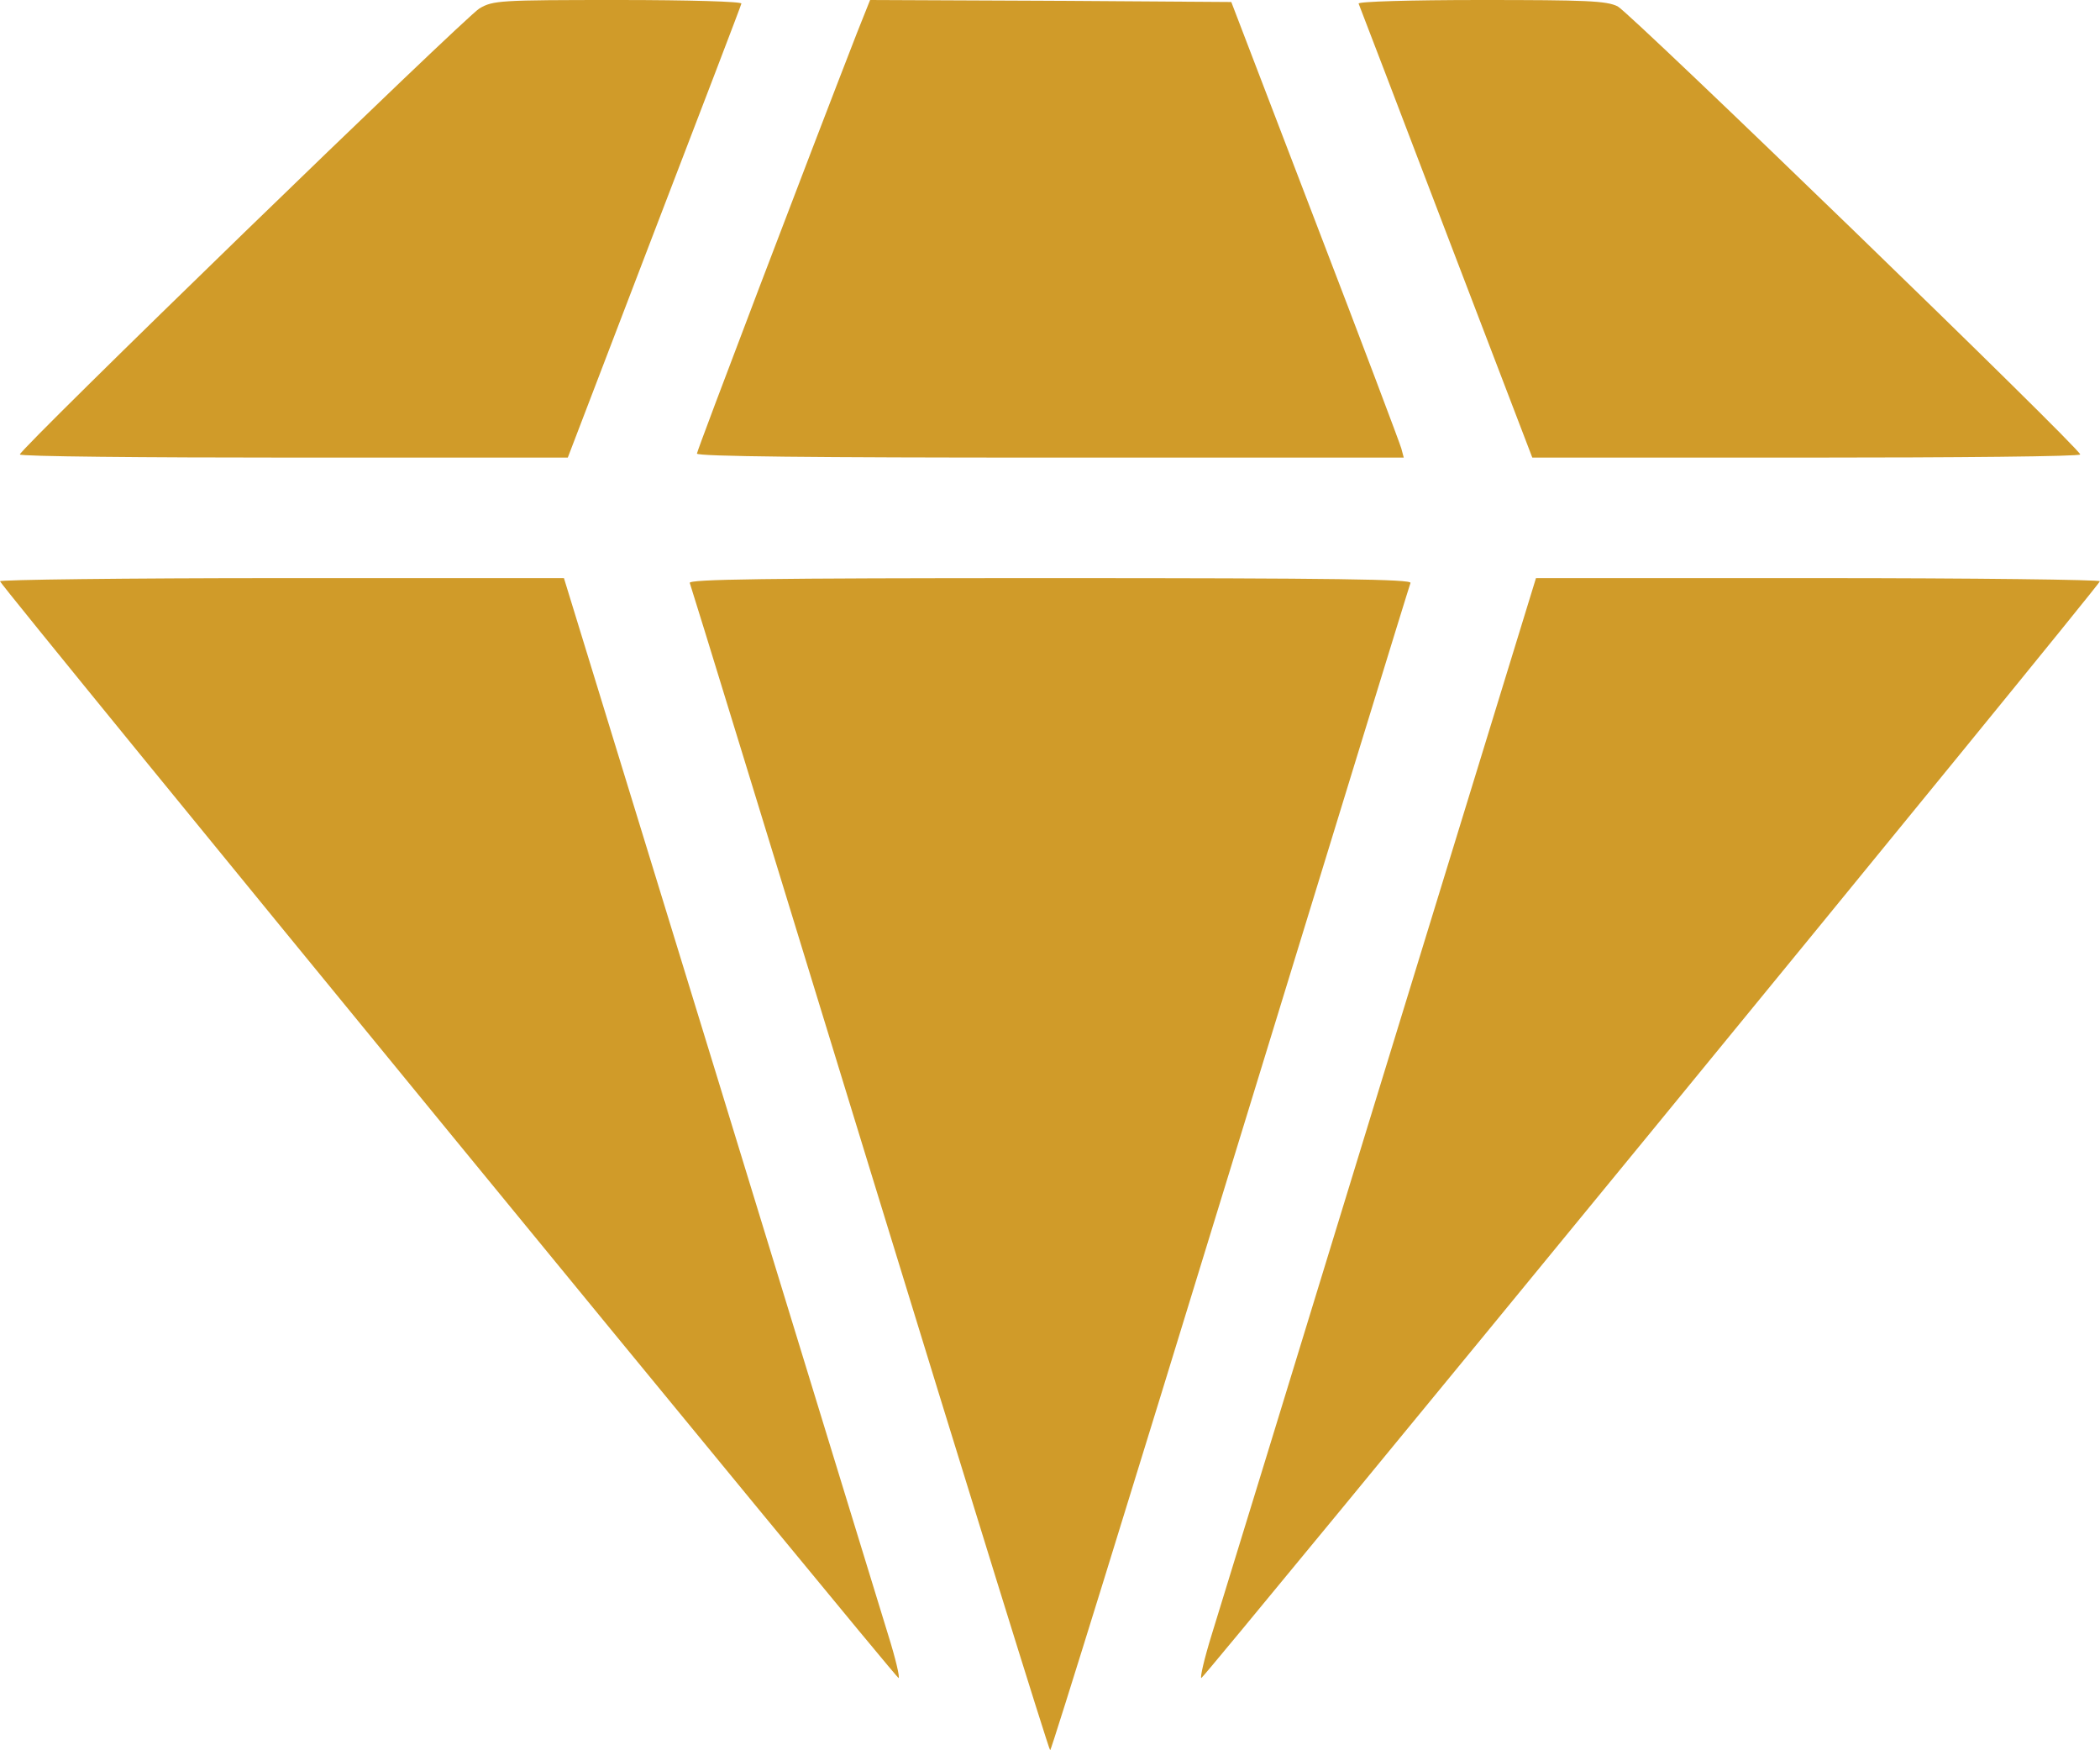
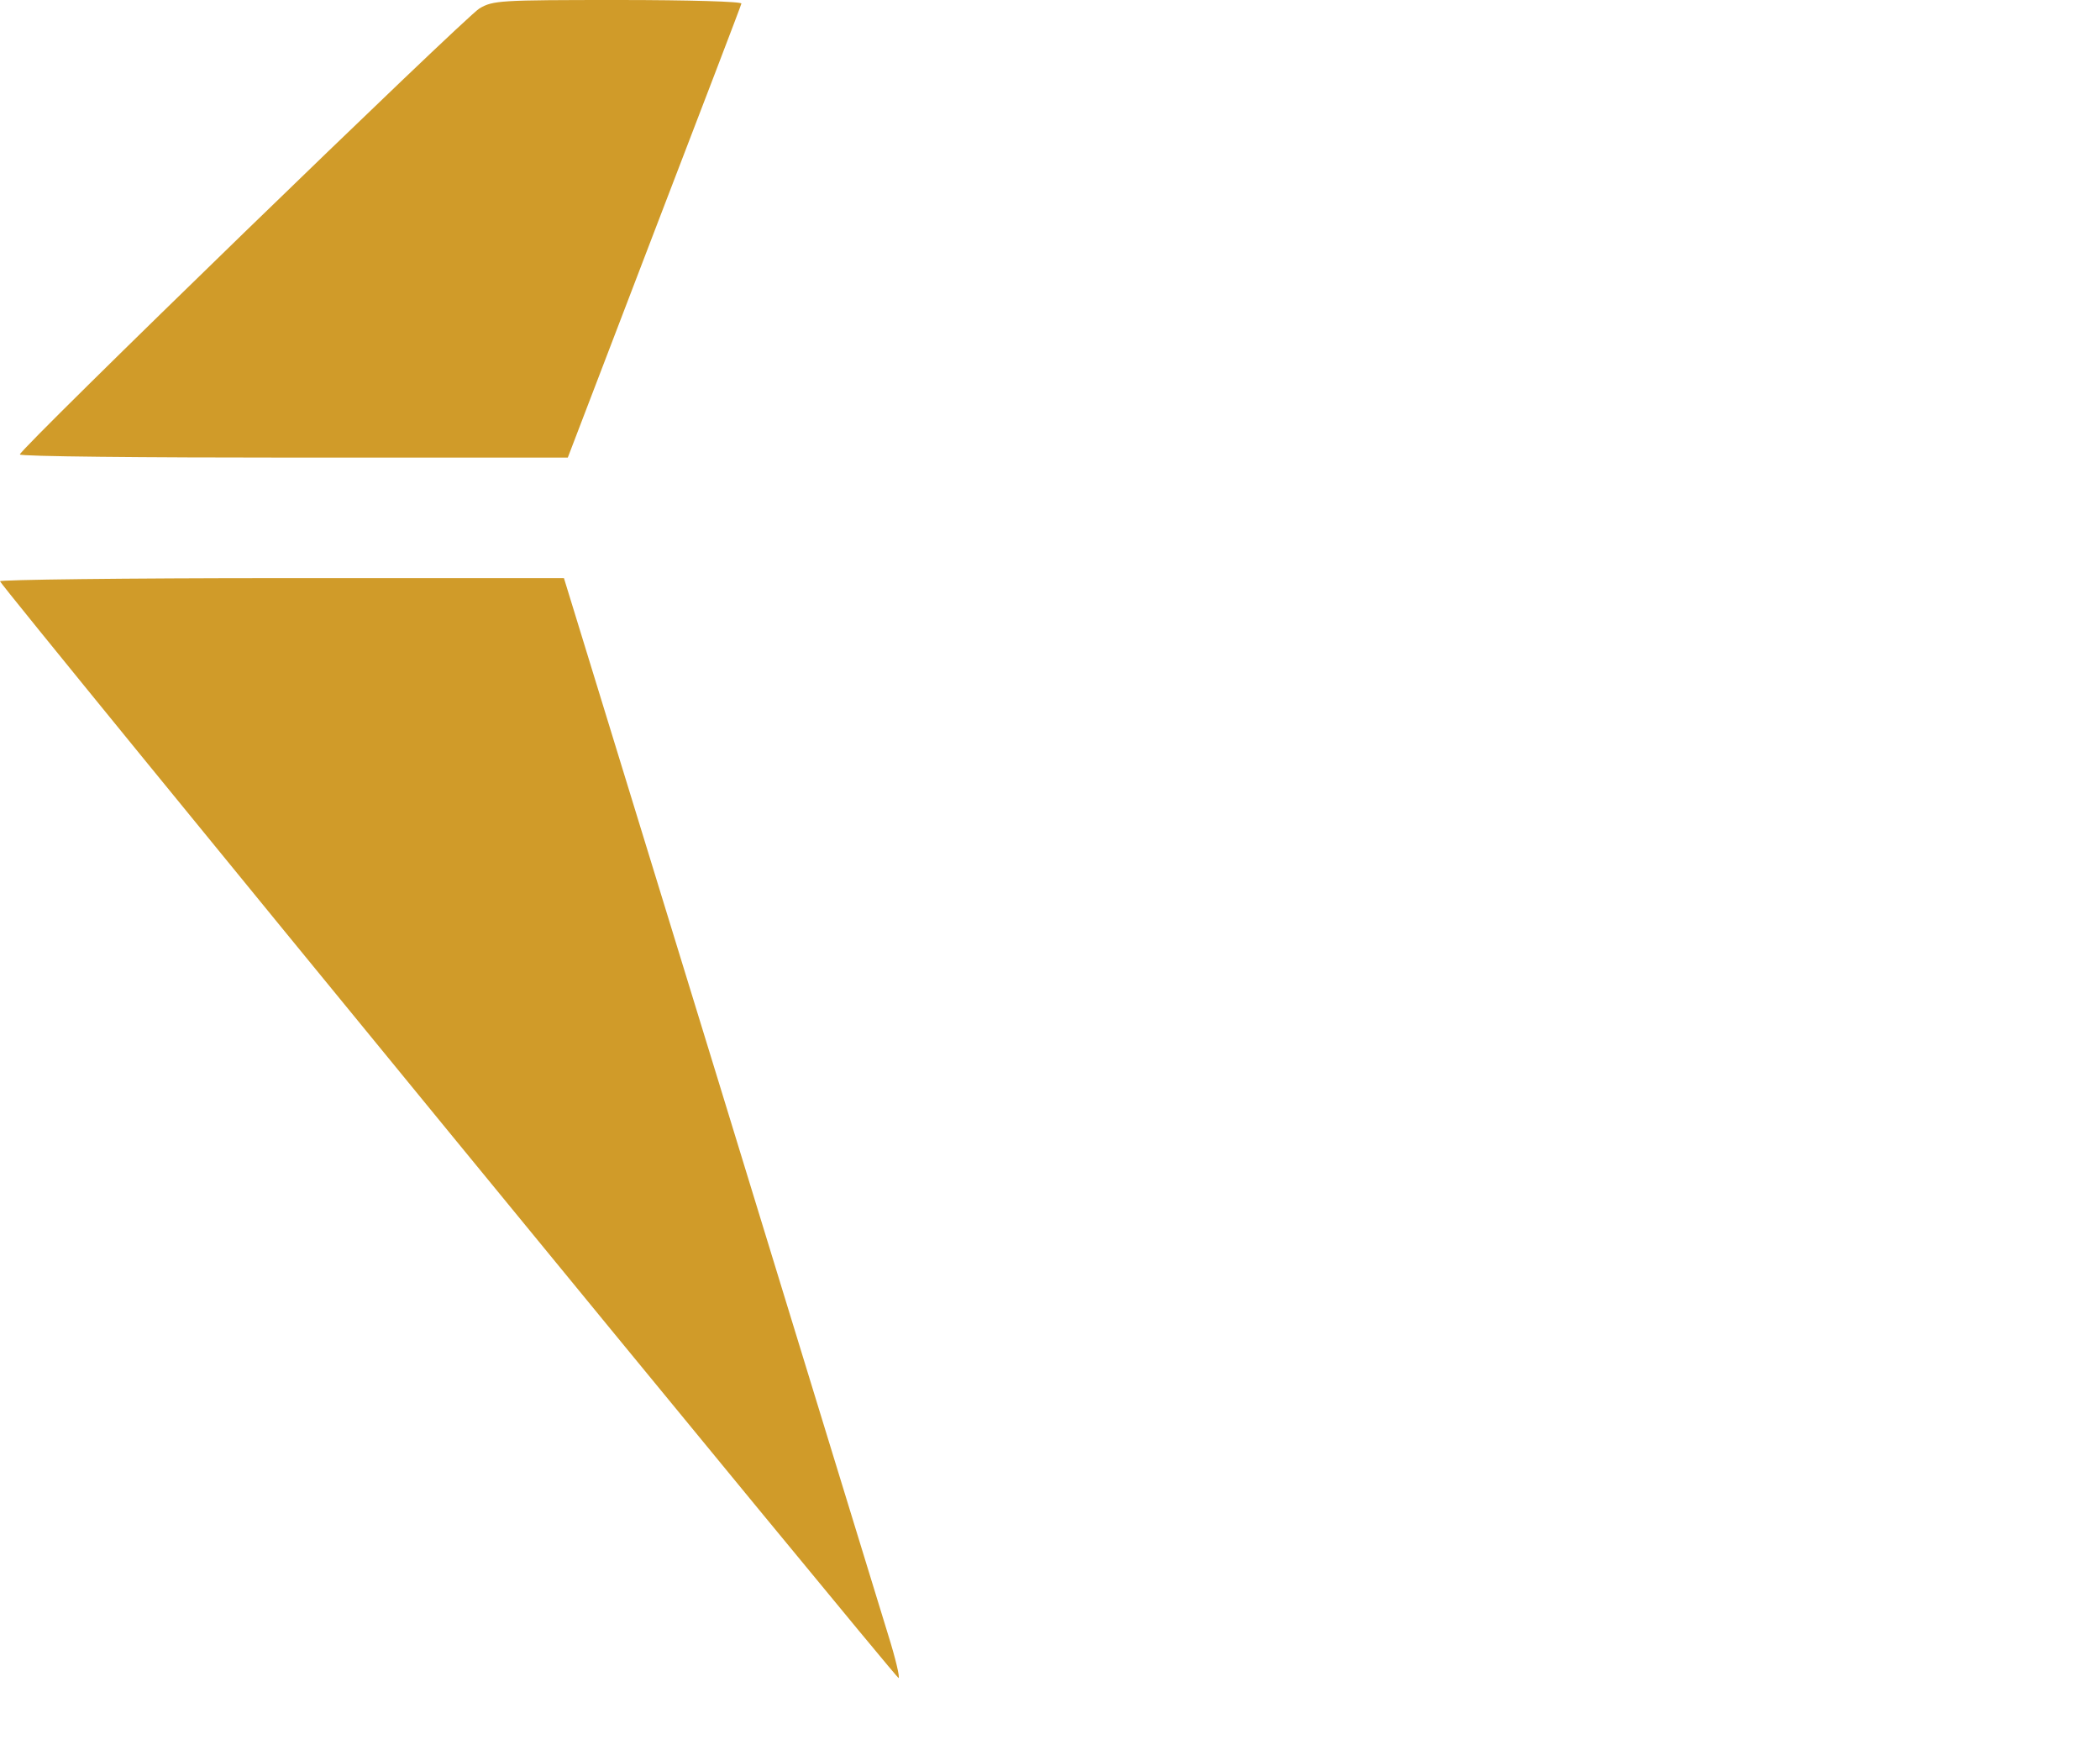
<svg xmlns="http://www.w3.org/2000/svg" width="24" height="20" viewBox="0 0 24 20" fill="none">
  <path d="M5.48 0.096C5.316 0.193 0.227 5.128 0.227 5.193C0.227 5.216 1.634 5.229 3.36 5.229H6.489L7.474 2.656C8.018 1.239 8.469 0.064 8.473 0.041C8.483 0.018 7.882 3.33786e-06 7.066 3.33786e-06C5.71 3.33786e-06 5.635 0.005 5.48 0.096Z" fill="#D09B29" />
-   <path d="M9.794 0.376C9.255 1.761 7.965 5.147 7.965 5.183C7.965 5.216 9.306 5.229 12.004 5.229H16.043L16.015 5.124C16 5.069 15.559 3.899 15.03 2.523L14.072 0.023L12.008 0.009L9.944 3.33786e-06L9.794 0.376Z" fill="#D09B29" />
-   <path d="M15.527 0.041C15.537 0.064 15.987 1.239 16.527 2.656L17.512 5.229H20.645C22.367 5.229 23.774 5.216 23.774 5.193C23.774 5.124 18.633 0.147 18.488 0.073C18.361 0.009 18.126 3.33786e-06 16.925 3.33786e-06C16.114 3.33786e-06 15.518 0.018 15.527 0.041Z" fill="#D09B29" />
  <path d="M4.54343e-05 6.642C0.028 6.72 10.236 19.174 10.269 19.174C10.287 19.174 10.236 18.954 10.151 18.683C10.067 18.408 9.199 15.583 8.223 12.395L6.445 6.606H3.213C1.435 6.606 -0.009 6.624 4.54343e-05 6.642Z" fill="#D09B29" />
-   <path d="M7.883 6.661C7.897 6.693 8.821 9.706 9.942 13.362C11.063 17.014 11.988 20 12.002 20C12.016 20 12.94 17.014 14.061 13.358C15.182 9.706 16.106 6.693 16.12 6.661C16.134 6.619 15.29 6.606 12.002 6.606C8.713 6.606 7.869 6.619 7.883 6.661Z" fill="#D09B29" />
-   <path d="M15.776 12.395C14.8 15.583 13.932 18.408 13.848 18.679C13.763 18.954 13.712 19.174 13.73 19.174C13.763 19.174 23.971 6.72 23.999 6.642C24.008 6.624 22.564 6.606 20.786 6.606H17.554L15.776 12.395Z" fill="#D09B29" />
</svg>